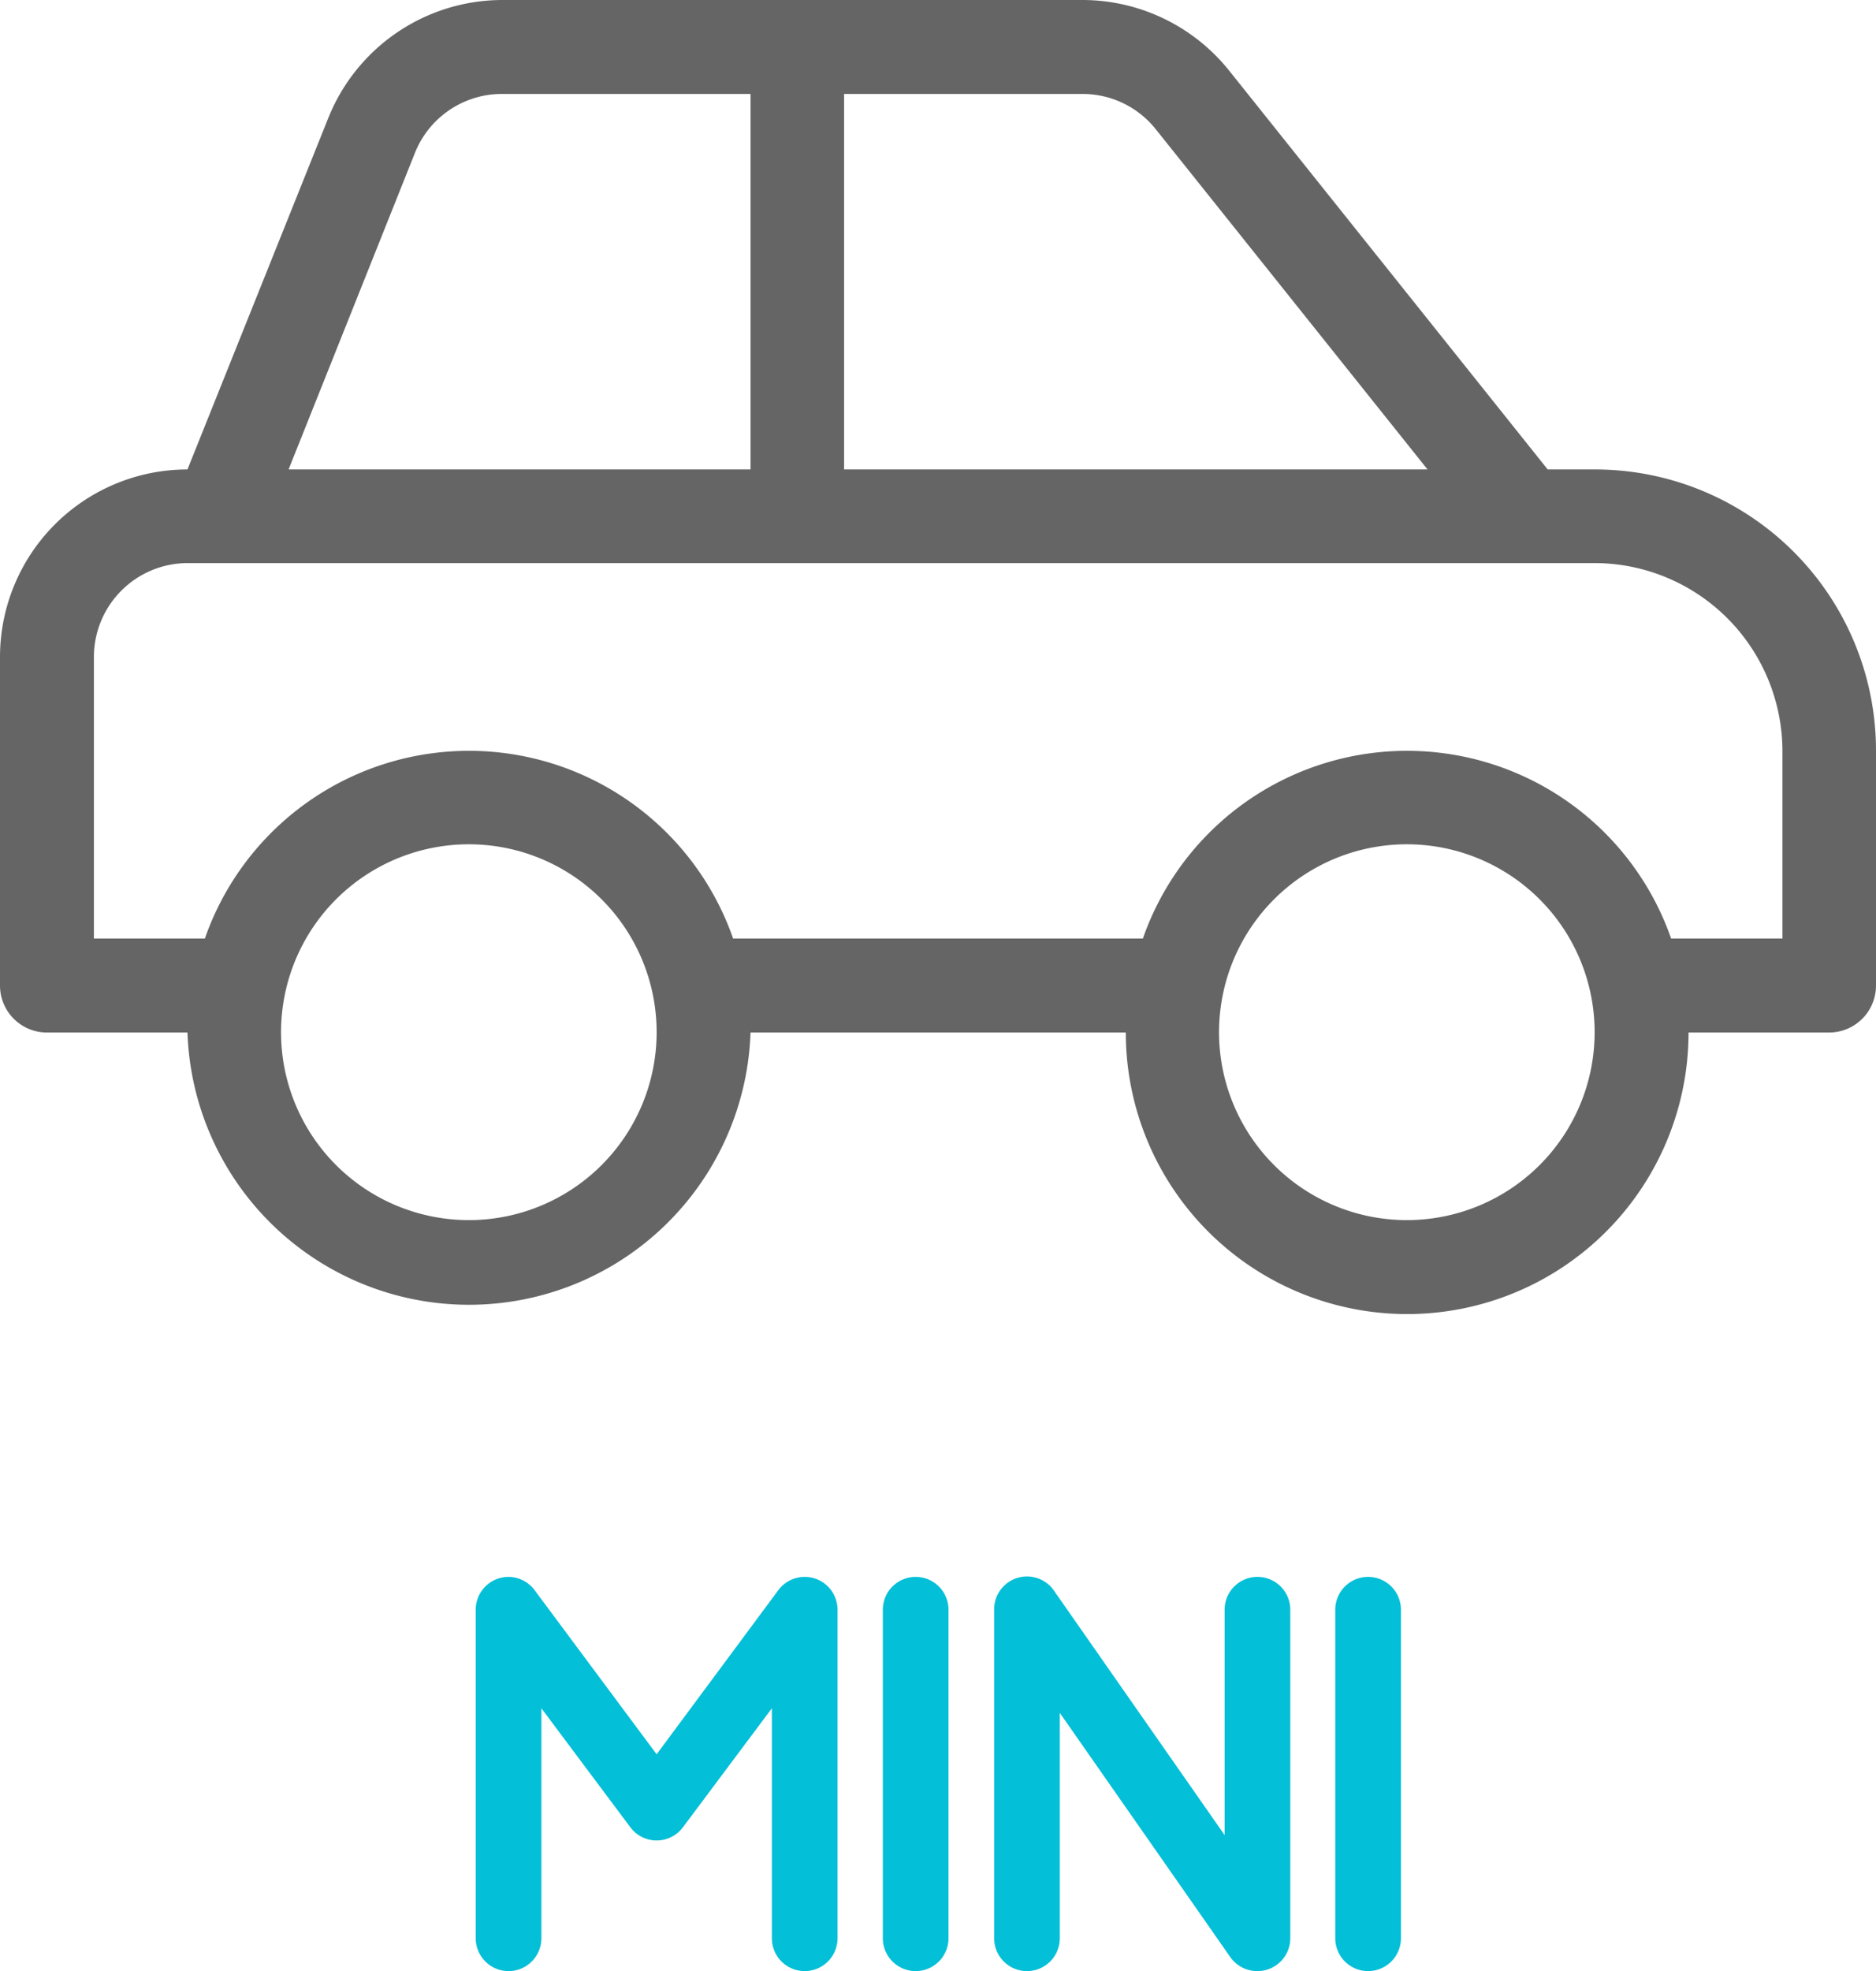
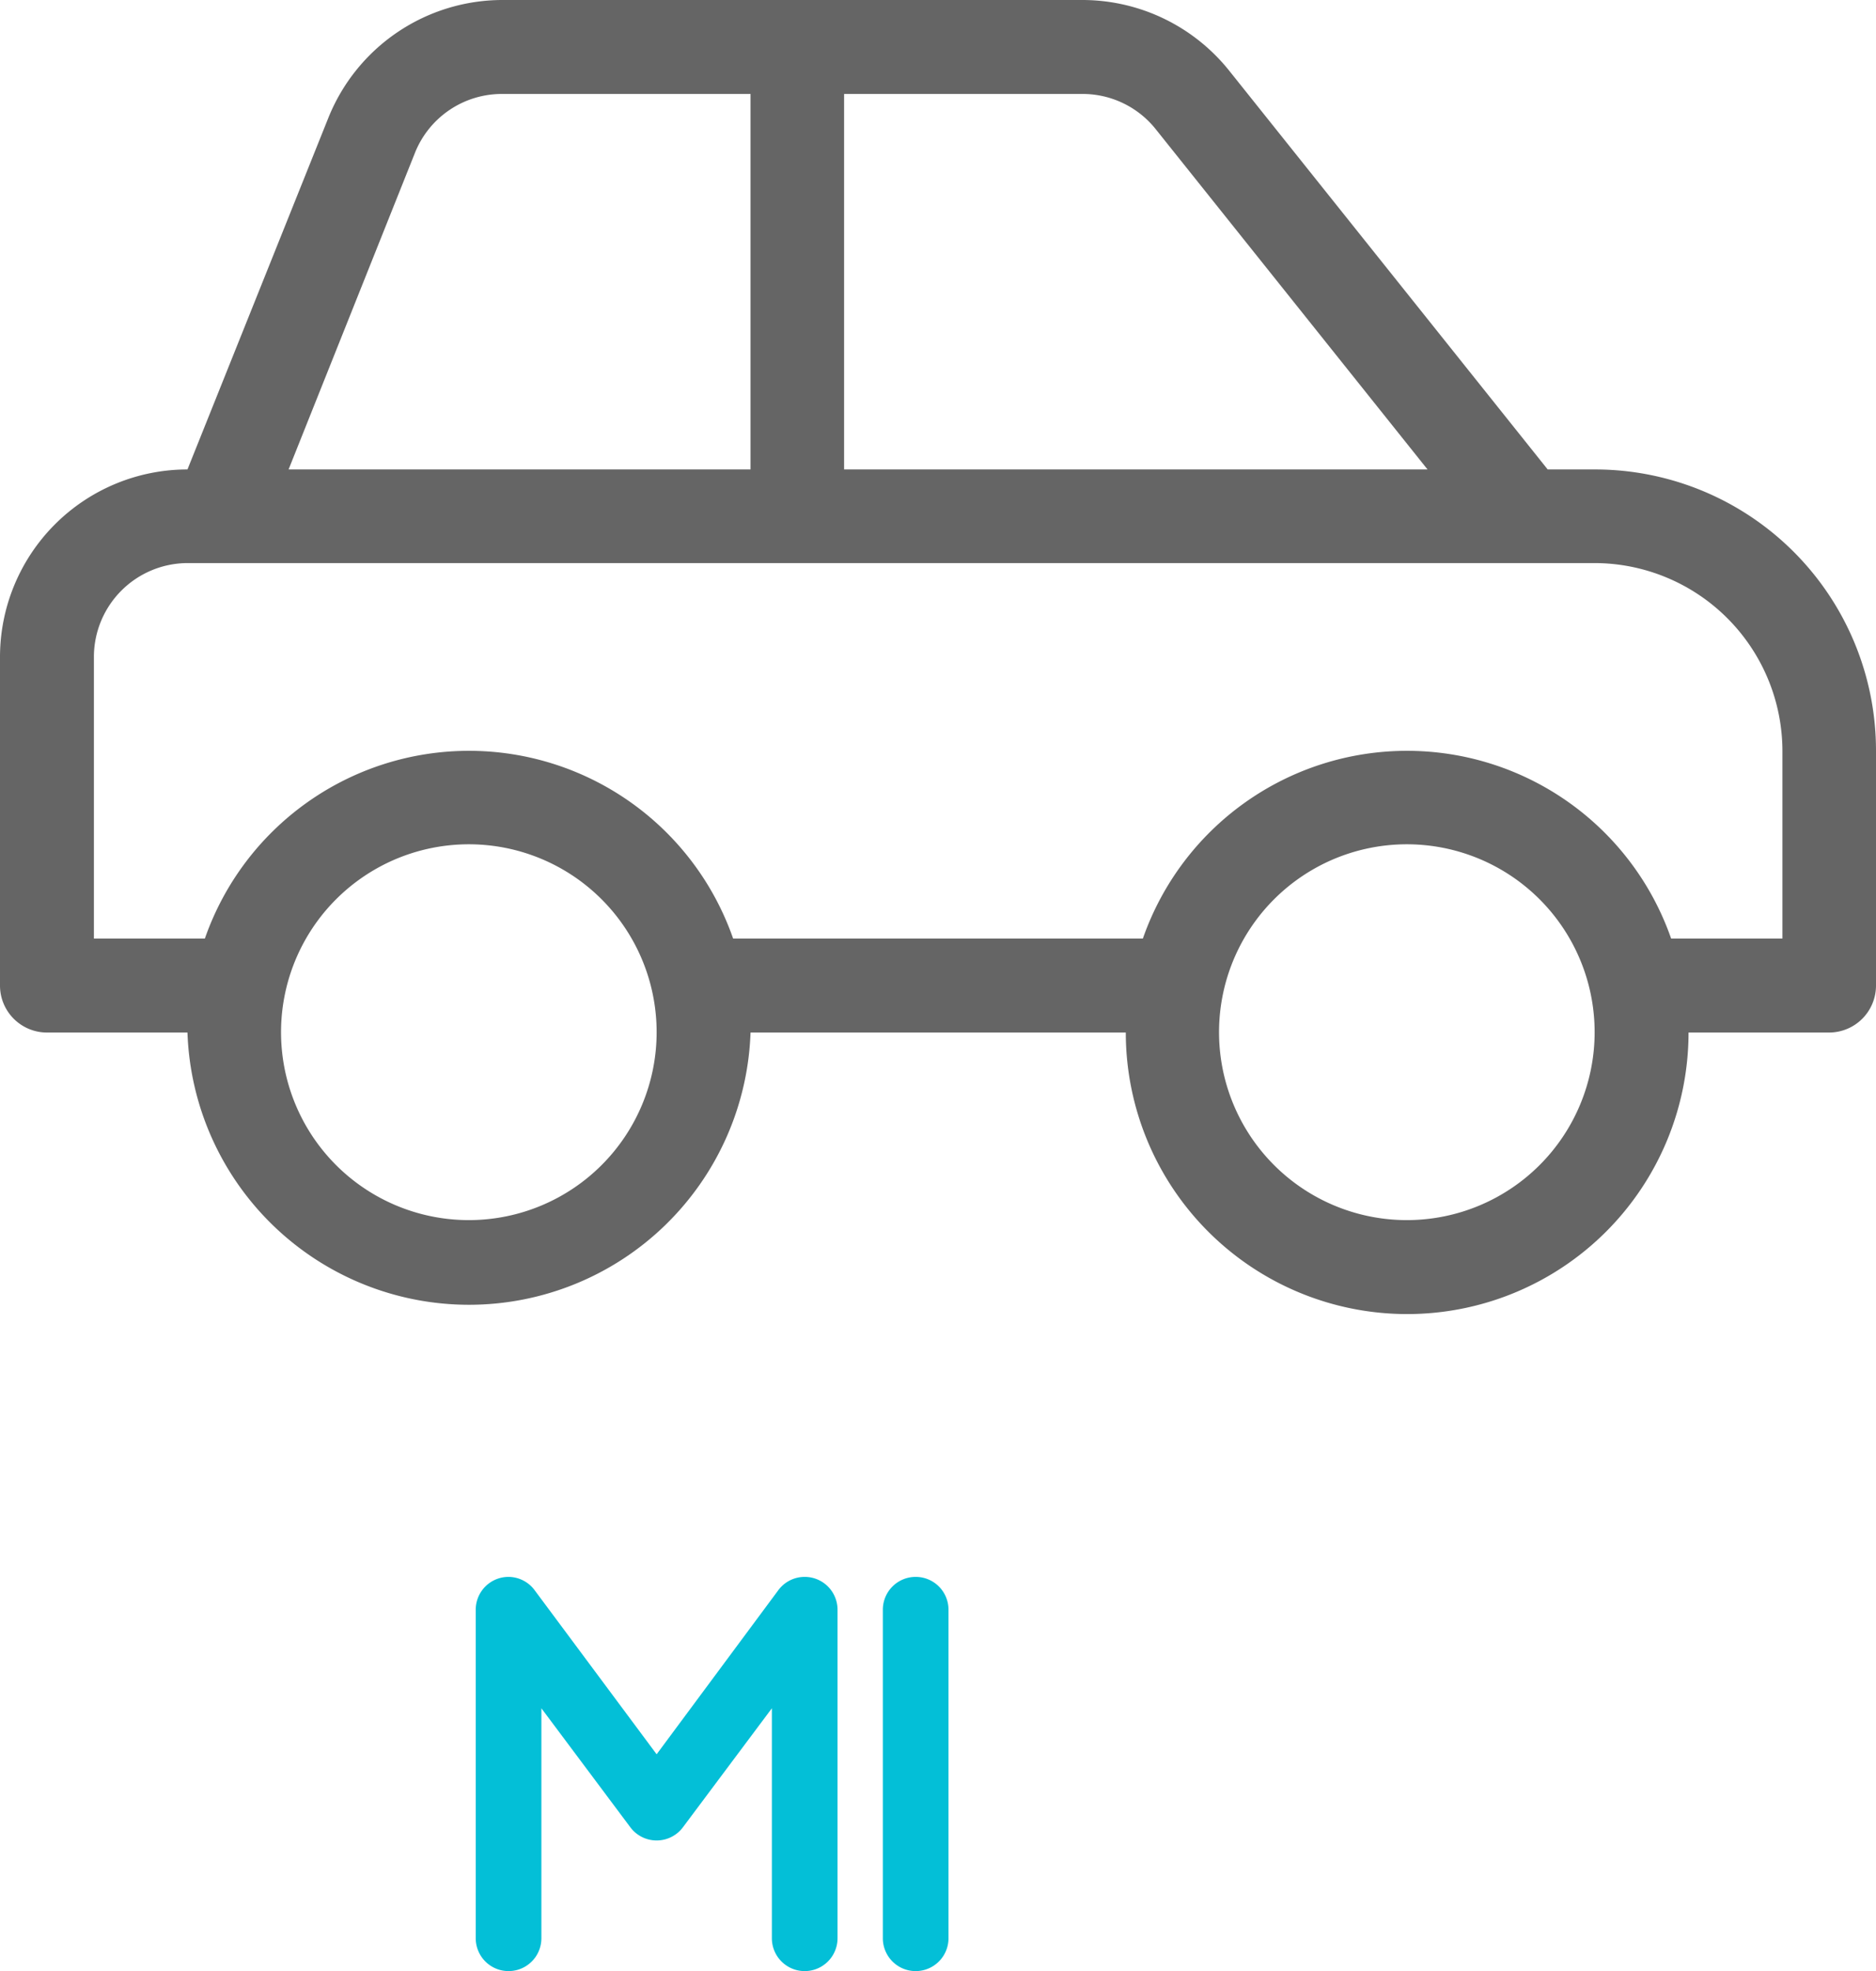
<svg xmlns="http://www.w3.org/2000/svg" viewBox="0 0 57.14 60">
  <defs>
    <style>.cls-1{fill:none;}.cls-2{fill:#656565;}.cls-3{fill:#03bfd7;}</style>
  </defs>
  <title>Car-category</title>
  <g id="Layer_2" data-name="Layer 2">
    <g id="Layer_1-2" data-name="Layer 1">
      <g id="Car-category">
-         <path class="cls-1" d="M22.86,2.86H15.3a2.85,2.85,0,0,0-2.66,1.79L8.79,14.29H22.86Z" />
        <path class="cls-1" d="M35.2,3.93A2.85,2.85,0,0,0,33,2.86H25.71V14.29H43.48Z" />
-         <path class="cls-1" d="M14.29,25.71A5.72,5.72,0,1,0,20,31.43,5.72,5.72,0,0,0,14.29,25.71Z" />
+         <path class="cls-1" d="M14.29,25.71Z" />
        <path class="cls-1" d="M42.86,25.71a5.72,5.72,0,1,0,5.71,5.72A5.72,5.72,0,0,0,42.86,25.71Z" />
-         <path class="cls-1" d="M48.57,17.14H5.71A2.86,2.86,0,0,0,2.86,20v8.57H6.24a8.52,8.52,0,0,1,16.09,0H34.81a8.52,8.52,0,0,1,16.09,0h3.39V22.86A5.73,5.73,0,0,0,48.57,17.14Z" />
        <path class="cls-2" d="M48.57,14.29H47.14L37.43,2.14A5.73,5.73,0,0,0,33,0H15.3A5.72,5.72,0,0,0,10,3.59L5.71,14.29A5.71,5.71,0,0,0,0,20V30a1.43,1.43,0,0,0,1.43,1.43H5.71a8.58,8.58,0,0,0,17.15,0H34.29a8.57,8.57,0,1,0,17.14,0h4.28A1.43,1.43,0,0,0,57.14,30V22.86A8.56,8.56,0,0,0,48.57,14.29ZM25.71,2.86H33A2.85,2.85,0,0,1,35.2,3.93l8.28,10.36H25.71ZM12.64,4.65A2.85,2.85,0,0,1,15.3,2.86h7.56V14.29H8.79Zm1.65,32.49A5.72,5.72,0,1,1,20,31.43,5.72,5.72,0,0,1,14.29,37.14Zm28.57,0a5.72,5.72,0,1,1,5.71-5.71A5.72,5.72,0,0,1,42.86,37.14Zm11.43-8.57H50.9a8.52,8.52,0,0,0-16.09,0H22.33a8.52,8.52,0,0,0-16.09,0H2.86V20a2.86,2.86,0,0,1,2.85-2.86H48.57a5.73,5.73,0,0,1,5.72,5.72Z" />
        <path class="cls-3" d="M24.51,48a1,1,0,0,0-.8.4l-3.71,5-3.72-5a1,1,0,0,0-.79-.4,1,1,0,0,0-1,1V59a1,1,0,0,0,2,0V52l2.7,3.61a1,1,0,0,0,1.62,0L23.51,52v7a1,1,0,0,0,2,0V49A1,1,0,0,0,24.51,48Z" />
        <path class="cls-3" d="M27.89,48a1,1,0,0,0-1,1V59a1,1,0,0,0,2,0V49A1,1,0,0,0,27.89,48Z" />
-         <path class="cls-3" d="M38.3,48a1,1,0,0,0-1,1v6.86l-5.19-7.43a1,1,0,0,0-1.83.57V59a1,1,0,0,0,1,1,1,1,0,0,0,1-1V52.14l5.19,7.43a1,1,0,0,0,.83.43,1,1,0,0,0,1-1V49A1,1,0,0,0,38.3,48Z" />
-         <path class="cls-3" d="M41.67,48a1,1,0,0,0-1,1V59a1,1,0,1,0,2,0V49A1,1,0,0,0,41.67,48Z" />
      </g>
    </g>
  </g>
</svg>